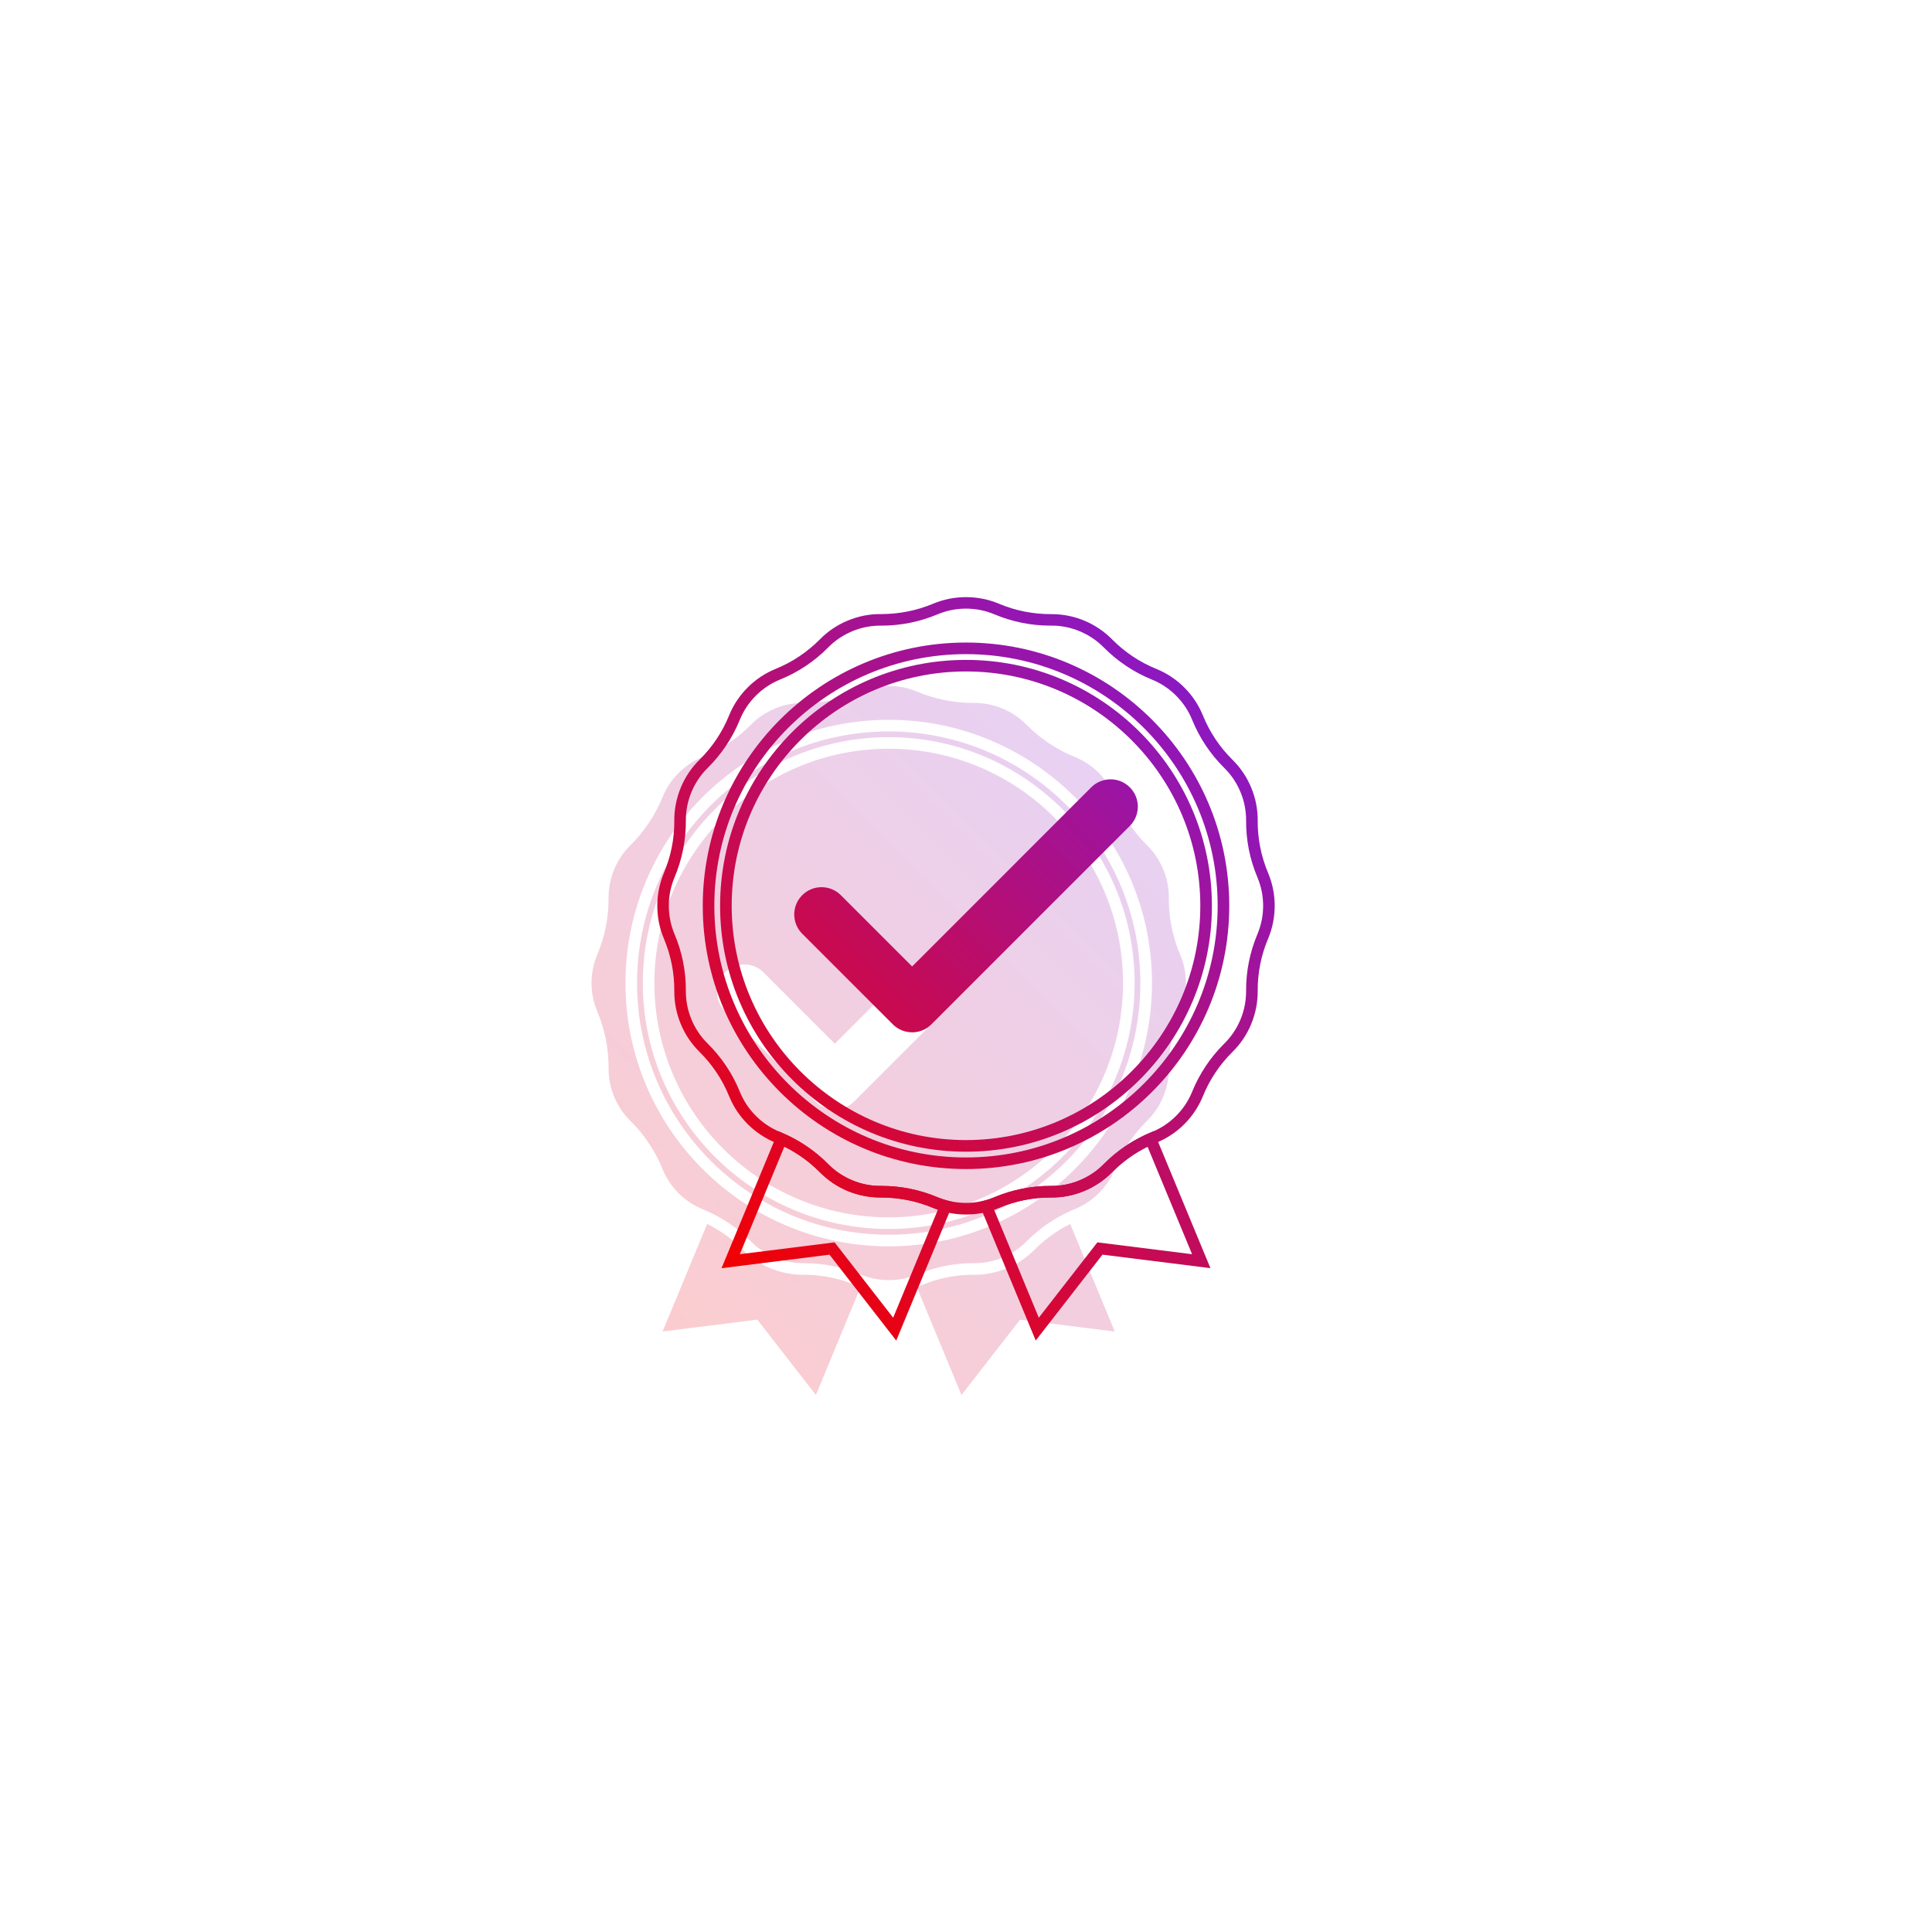
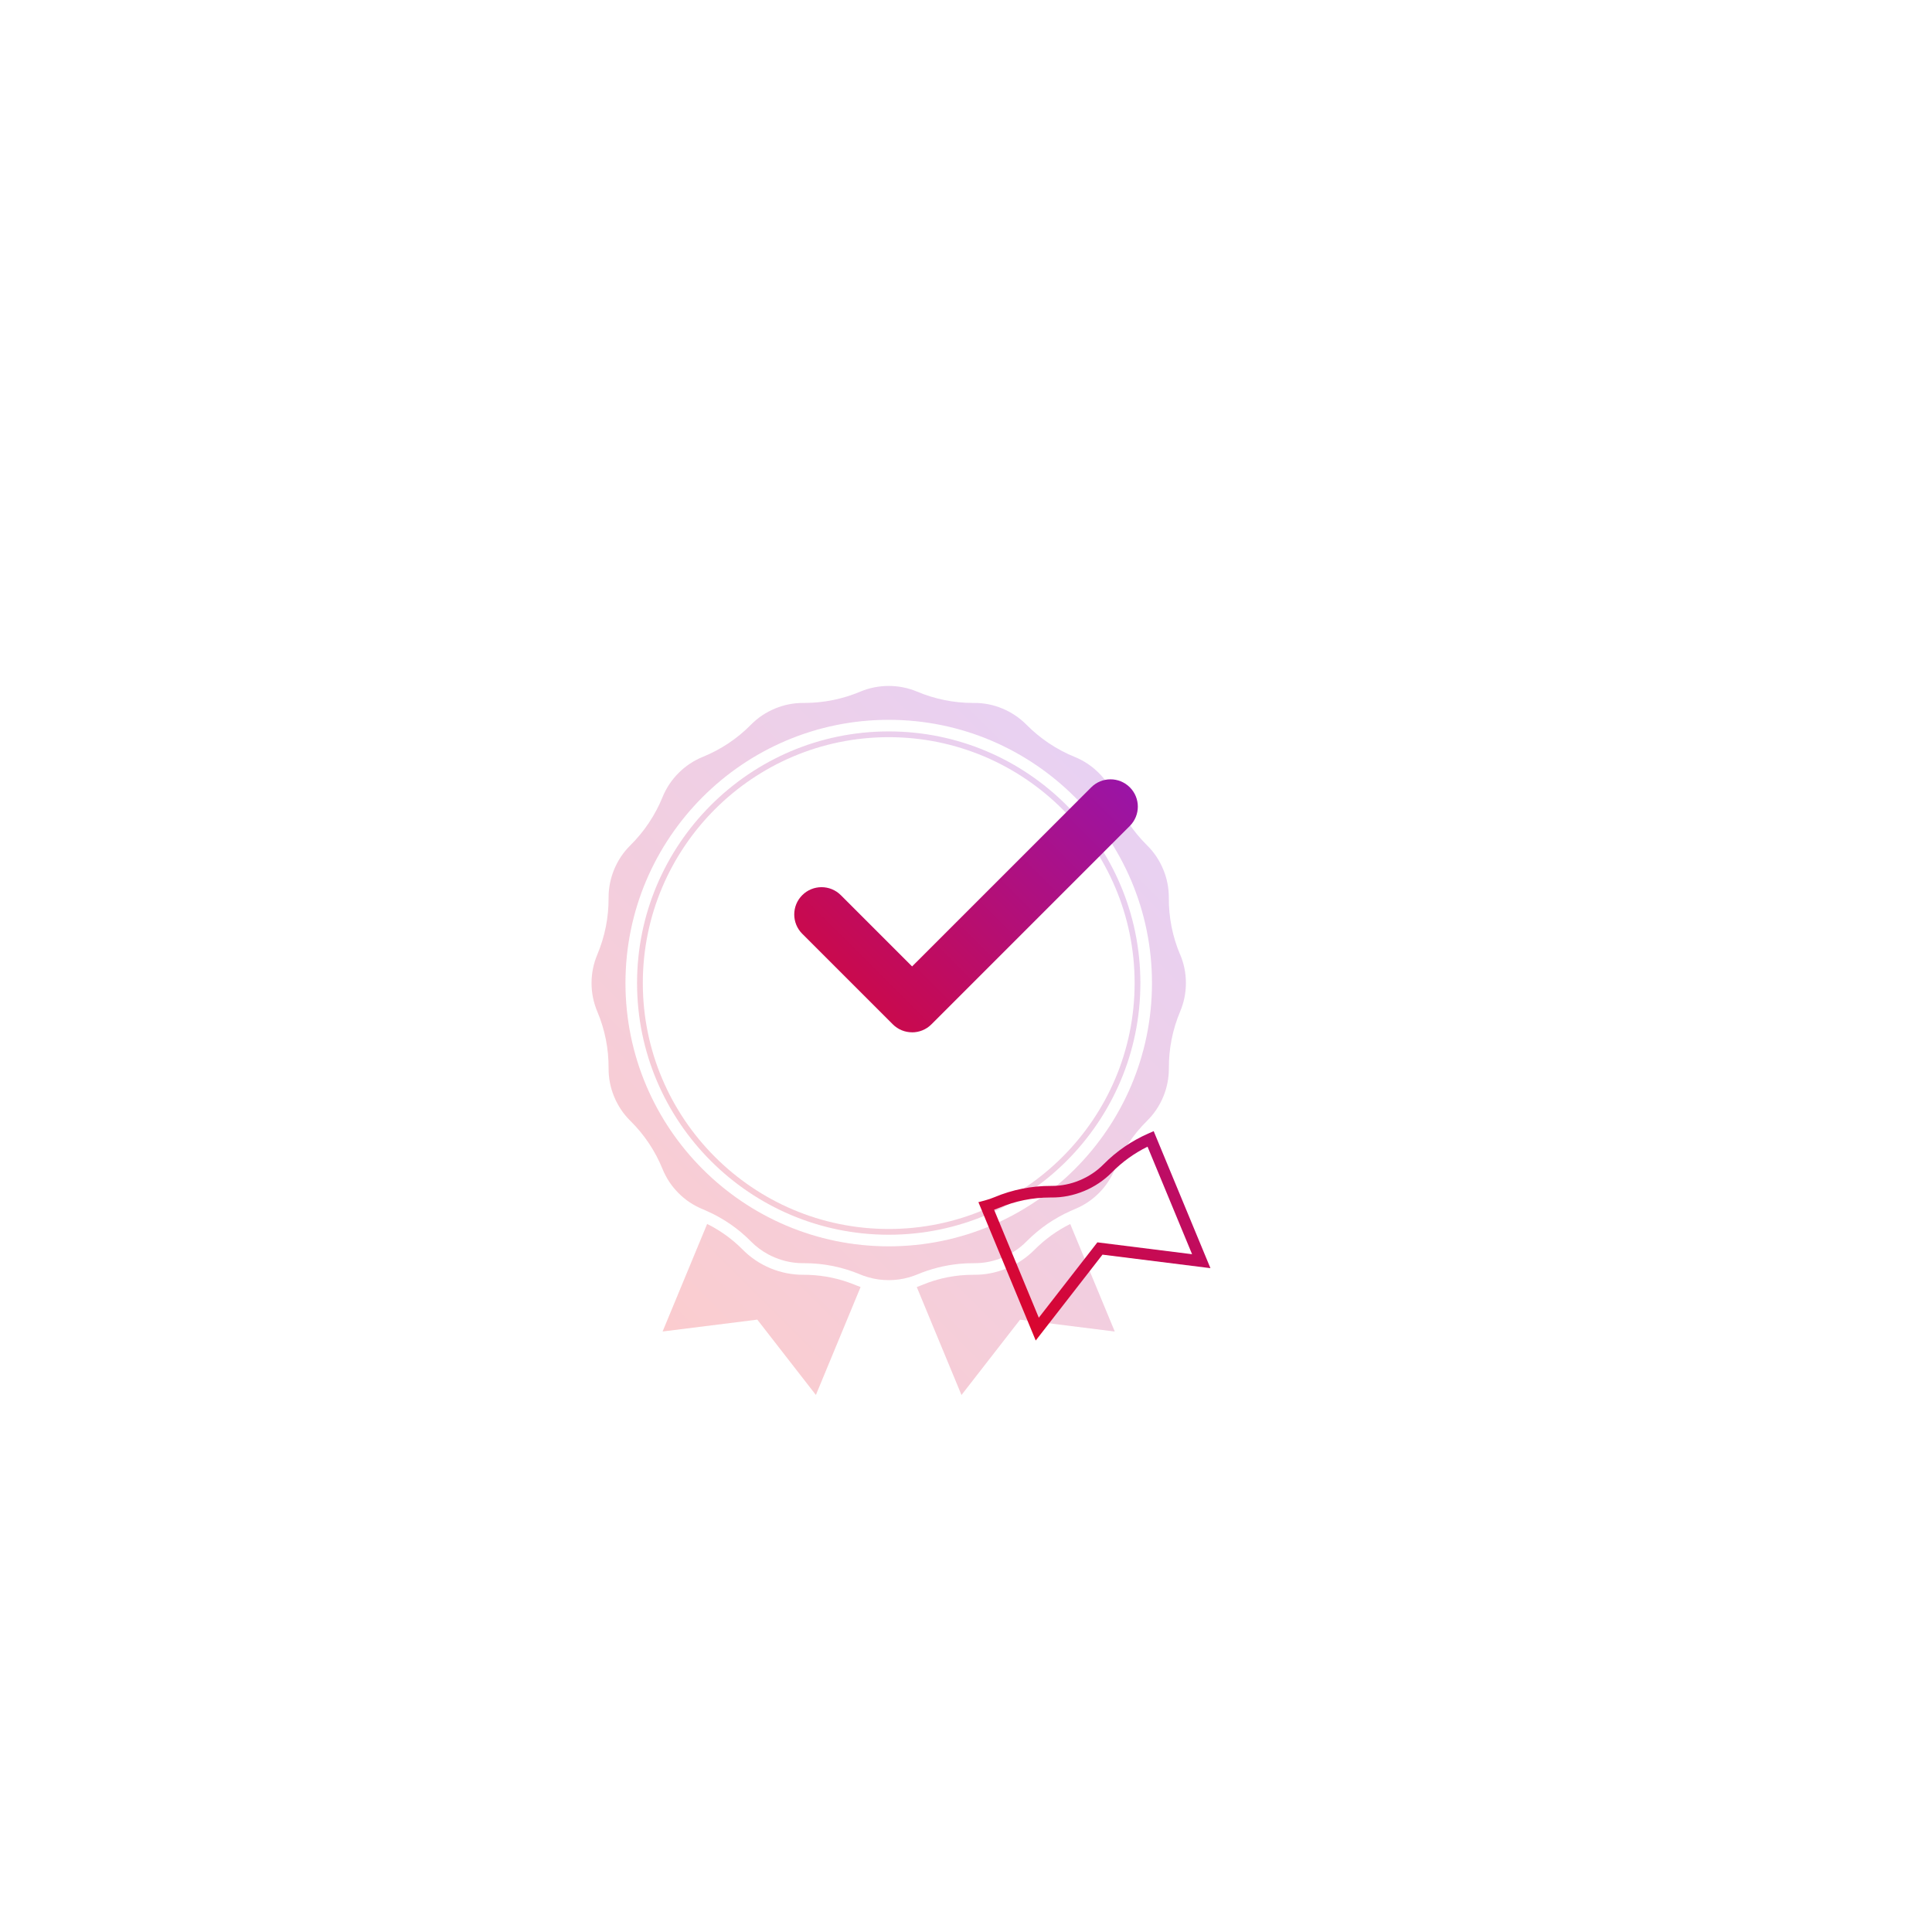
<svg xmlns="http://www.w3.org/2000/svg" xmlns:xlink="http://www.w3.org/1999/xlink" id="Layer_1" data-name="Layer 1" viewBox="0 0 500 500">
  <defs>
    <style>
      .cls-1 {
        fill: url(#linear-gradient);
      }

      .cls-2 {
        fill: url(#linear-gradient-8);
      }

      .cls-3 {
        fill: url(#linear-gradient-9);
      }

      .cls-4 {
        fill: url(#linear-gradient-3);
      }

      .cls-5 {
        fill: url(#linear-gradient-4);
      }

      .cls-6 {
        fill: url(#linear-gradient-2);
      }

      .cls-7 {
        fill: url(#linear-gradient-6);
      }

      .cls-8 {
        fill: url(#linear-gradient-7);
      }

      .cls-9 {
        fill: url(#linear-gradient-5);
      }

      .cls-10 {
        opacity: .2;
      }

      .cls-11 {
        fill: url(#linear-gradient-10);
      }
    </style>
    <linearGradient id="linear-gradient" x1="146.04" y1="338.37" x2="284.54" y2="199.88" gradientUnits="userSpaceOnUse">
      <stop offset="0" stop-color="#f20000" />
      <stop offset="1" stop-color="#8c18c1" />
    </linearGradient>
    <linearGradient id="linear-gradient-2" x1="146.04" y1="338.37" x2="284.54" y2="199.88" xlink:href="#linear-gradient" />
    <linearGradient id="linear-gradient-3" x1="204.7" y1="397.03" x2="343.2" y2="258.53" xlink:href="#linear-gradient" />
    <linearGradient id="linear-gradient-4" x1="171.82" y1="364.15" x2="310.32" y2="225.65" xlink:href="#linear-gradient" />
    <linearGradient id="linear-gradient-5" x1="146.04" y1="338.37" x2="284.54" y2="199.88" xlink:href="#linear-gradient" />
    <linearGradient id="linear-gradient-6" x1="171.27" y1="313.15" x2="305.53" y2="178.89" xlink:href="#linear-gradient" />
    <linearGradient id="linear-gradient-7" x1="230.51" y1="372.4" x2="364.77" y2="238.13" xlink:href="#linear-gradient" />
    <linearGradient id="linear-gradient-8" x1="165.41" y1="307.29" x2="299.67" y2="173.03" xlink:href="#linear-gradient" />
    <linearGradient id="linear-gradient-9" x1="171.27" y1="313.15" x2="305.53" y2="178.89" xlink:href="#linear-gradient" />
    <linearGradient id="linear-gradient-10" x1="197.32" y1="339.21" x2="331.58" y2="204.94" xlink:href="#linear-gradient" />
  </defs>
  <g class="cls-10">
    <path class="cls-1" d="M230,189.29c-35.91,0-65.13,29.22-65.13,65.13s29.22,65.13,65.13,65.13,65.13-29.22,65.13-65.13-29.22-65.13-65.13-65.13Zm0,128.77c-35.09,0-63.64-28.55-63.64-63.64s28.55-63.64,63.64-63.64,63.64,28.55,63.64,63.64-28.55,63.64-63.64,63.64Z" />
-     <path class="cls-6" d="M230,193.77c-33.44,0-60.64,27.21-60.64,60.64s27.21,60.64,60.64,60.64,60.64-27.21,60.64-60.64-27.21-60.64-60.64-60.64Zm42.38,39.96l-51.35,51.35c-1.38,1.38-3.19,2.07-4.99,2.07s-3.61-.69-4.99-2.07l-23.43-23.43c-2.76-2.76-2.76-7.23,0-9.99,2.76-2.76,7.23-2.76,9.99,0l18.44,18.44,46.35-46.35c2.76-2.76,7.23-2.76,9.99,0,2.76,2.76,2.76,7.23,0,9.99Z" />
    <path class="cls-4" d="M272.21,319.63c-.05,.04-.11,.08-.17,.12-.7,.5-1.37,1.04-2.03,1.59-.12,.1-.23,.2-.35,.3-.64,.55-1.26,1.13-1.86,1.73-.01,.01-.02,.02-.03,.03-2.06,2.08-4.48,3.71-7.21,4.84-2.72,1.13-5.62,1.71-8.52,1.67-.36,0-.72,.01-1.08,.02-.25,0-.5,0-.75,.02-.38,.02-.75,.05-1.12,.08-.19,.02-.39,.02-.58,.04-.46,.04-.92,.1-1.38,.17-.1,.01-.21,.02-.31,.04-.54,.08-1.09,.17-1.62,.28-.02,0-.04,0-.06,.01-1.67,.33-3.32,.79-4.93,1.37-.03,.01-.06,.02-.08,.03-.55,.2-1.09,.41-1.63,.64-.4,.17-.82,.33-1.24,.48l11.57,27.94,15.16-19.5,24.51,3.07-11.53-27.83c-1.68,.83-3.27,1.79-4.78,2.87Z" />
    <path class="cls-5" d="M207.94,329.91c-2.9,.02-5.8-.55-8.52-1.67-2.73-1.13-5.15-2.76-7.21-4.84-.61-.62-1.24-1.2-1.89-1.77-.11-.1-.22-.2-.34-.29-.66-.56-1.34-1.09-2.03-1.6-.05-.04-.11-.08-.16-.11-1.51-1.08-3.1-2.04-4.78-2.87l-11.53,27.83,24.51-3.07,15.16,19.5,11.57-27.94c-.42-.15-.83-.3-1.24-.47-.68-.28-1.36-.54-2.05-.78-3.7-1.29-7.56-1.92-11.5-1.92Z" />
    <path class="cls-9" d="M305.42,247.07c-1.98-4.69-2.96-9.64-2.93-14.73,.01-2.53-.47-5-1.45-7.35-.98-2.35-2.38-4.45-4.18-6.22-3.62-3.58-6.42-7.78-8.34-12.49-.95-2.34-2.35-4.44-4.15-6.24s-3.9-3.2-6.24-4.15c-4.71-1.92-8.91-4.73-12.49-8.34-1.77-1.79-3.87-3.2-6.22-4.18-2.35-.98-4.84-1.47-7.35-1.45-.08,0-.15,0-.23,0-5.01,0-9.88-.99-14.5-2.93-4.66-1.96-10.03-1.96-14.69,0-4.62,1.94-9.49,2.93-14.5,2.93-.11,0-.23,0-.34,0-2.49,0-4.92,.49-7.24,1.45-2.35,.98-4.45,2.38-6.22,4.18-3.57,3.62-7.78,6.42-12.49,8.34-2.34,.95-4.44,2.35-6.24,4.15s-3.2,3.9-4.15,6.24c-1.92,4.71-4.73,8.91-8.34,12.49-1.8,1.77-3.2,3.87-4.18,6.22-.97,2.35-1.46,4.83-1.45,7.35,.03,5.09-.96,10.04-2.93,14.73-.98,2.33-1.48,4.8-1.48,7.35s.5,5.02,1.48,7.35c1.98,4.69,2.96,9.64,2.93,14.73-.01,2.53,.47,5,1.45,7.35,.98,2.35,2.38,4.45,4.18,6.22,3.62,3.58,6.43,7.78,8.34,12.49,.95,2.34,2.35,4.44,4.15,6.24s3.83,3.14,6.12,4.09l1.08,.47s0,0,0,0c.54,.24,1.07,.49,1.59,.75,0,0,.01,0,.02,0,.51,.26,1.02,.52,1.52,.8,.03,.02,.05,.03,.08,.05,.48,.27,.95,.54,1.41,.83,.06,.04,.12,.07,.18,.11,.43,.27,.86,.55,1.27,.83,.1,.07,.2,.14,.3,.21,.38,.26,.75,.53,1.12,.81,.15,.12,.3,.24,.45,.35,.31,.24,.62,.49,.93,.74,.22,.18,.43,.38,.65,.57,.23,.2,.47,.4,.7,.61,.34,.32,.68,.65,1.01,.98,.1,.1,.2,.18,.29,.28,1.33,1.35,2.84,2.47,4.51,3.37,.55,.3,1.13,.57,1.72,.81,2.32,.96,4.75,1.45,7.24,1.45,.11,0,.23,0,.34,0,5.01,0,9.88,.99,14.5,2.93,.51,.21,1.03,.4,1.56,.56,.16,.05,.32,.1,.48,.15,3.45,1,7.17,1,10.62,0,.16-.05,.33-.1,.49-.15,.51-.16,1.02-.34,1.52-.55,.01,0,.02,0,.04-.01,3.51-1.48,7.19-2.4,10.95-2.76,1.25-.12,2.51-.18,3.78-.17,2.57,.02,5-.47,7.35-1.45,2.35-.98,4.45-2.38,6.22-4.18,.43-.43,.87-.85,1.31-1.26,.21-.19,.42-.37,.63-.55,.24-.21,.48-.42,.72-.63,.29-.25,.6-.48,.9-.72,.16-.13,.32-.25,.48-.38,.36-.27,.73-.54,1.1-.8,.1-.07,.21-.15,.31-.22,.42-.29,.84-.56,1.27-.83,.06-.04,.12-.08,.18-.11,.46-.29,.93-.56,1.41-.83,.03-.02,.05-.03,.08-.05,.5-.28,1.01-.54,1.52-.8,0,0,.01,0,.02-.01,.52-.26,1.06-.51,1.59-.75,0,0,0,0,0,0l1.08-.47c2.29-.95,4.35-2.32,6.12-4.09s3.2-3.9,4.15-6.24c1.92-4.71,4.73-8.91,8.34-12.49,1.8-1.77,3.2-3.87,4.18-6.22,.97-2.35,1.46-4.83,1.45-7.35-.03-5.09,.96-10.04,2.93-14.73,.98-2.33,1.48-4.8,1.48-7.35s-.5-5.02-1.48-7.35h0Zm-75.42,75.48c-37.57,0-68.13-30.56-68.13-68.13s30.56-68.13,68.13-68.13,68.13,30.56,68.13,68.13-30.56,68.13-68.13,68.13Z" />
  </g>
  <g>
-     <path class="cls-7" d="M250,314.32c-2.95,0-5.81-.58-8.51-1.71-4.31-1.82-8.9-2.72-13.55-2.7-2.9,.02-5.8-.55-8.52-1.67-2.73-1.13-5.15-2.76-7.21-4.84-3.29-3.33-7.15-5.91-11.48-7.67-2.71-1.11-5.14-2.72-7.23-4.81s-3.7-4.52-4.81-7.23c-1.76-4.33-4.35-8.2-7.67-11.48-2.08-2.06-3.71-4.48-4.84-7.21-1.13-2.72-1.69-5.59-1.67-8.52,.03-4.68-.88-9.24-2.69-13.55-1.14-2.7-1.71-5.56-1.71-8.51s.58-5.82,1.71-8.51c1.82-4.31,2.72-8.87,2.69-13.55-.02-2.93,.55-5.79,1.67-8.52,1.13-2.73,2.76-5.15,4.84-7.21,3.33-3.29,5.91-7.15,7.67-11.48,1.1-2.71,2.72-5.15,4.81-7.23,2.08-2.09,4.52-3.7,7.23-4.81,4.33-1.76,8.2-4.35,11.48-7.67,2.06-2.08,4.48-3.71,7.21-4.84,2.72-1.13,5.61-1.71,8.52-1.67,4.69,0,9.24-.88,13.55-2.69,5.4-2.27,11.63-2.27,17.02,0,4.31,1.82,8.85,2.7,13.55,2.7h.13c2.88,0,5.7,.56,8.39,1.67,2.73,1.13,5.15,2.76,7.21,4.84,3.29,3.33,7.15,5.91,11.48,7.67,2.71,1.1,5.15,2.72,7.23,4.81,2.09,2.08,3.7,4.52,4.81,7.23,1.76,4.33,4.35,8.2,7.67,11.48,2.08,2.06,3.71,4.48,4.84,7.21,1.13,2.72,1.69,5.59,1.67,8.52-.03,4.68,.88,9.24,2.69,13.55h0c1.14,2.7,1.71,5.56,1.71,8.51s-.58,5.82-1.71,8.51c-1.82,4.31-2.72,8.87-2.69,13.55,.02,2.93-.55,5.79-1.67,8.52-1.13,2.73-2.76,5.15-4.84,7.21-3.33,3.29-5.91,7.15-7.67,11.48-1.11,2.71-2.72,5.14-4.81,7.23s-4.52,3.7-7.23,4.81c-4.33,1.76-8.2,4.35-11.48,7.67-2.06,2.08-4.48,3.71-7.21,4.84-2.72,1.13-5.6,1.68-8.52,1.67-4.64-.03-9.24,.88-13.55,2.69-2.7,1.14-5.56,1.71-8.51,1.71Zm-21.85-7.41c5.01,0,9.88,.99,14.5,2.93,4.66,1.96,10.04,1.96,14.69,0,4.69-1.97,9.67-2.95,14.73-2.93,2.57,.02,5-.47,7.35-1.45,2.35-.98,4.45-2.38,6.22-4.18,3.58-3.62,7.78-6.43,12.49-8.34,2.34-.95,4.44-2.35,6.24-4.15s3.2-3.9,4.15-6.24c1.92-4.71,4.73-8.91,8.34-12.49,1.8-1.77,3.2-3.87,4.18-6.22,.97-2.35,1.46-4.83,1.45-7.35-.03-5.09,.96-10.04,2.93-14.73,.98-2.33,1.48-4.8,1.48-7.35s-.5-5.02-1.48-7.35h0c-1.98-4.69-2.96-9.64-2.93-14.73,.01-2.53-.47-5-1.45-7.35-.98-2.35-2.38-4.45-4.18-6.22-3.62-3.58-6.42-7.78-8.34-12.49-.95-2.34-2.35-4.44-4.15-6.24s-3.9-3.2-6.24-4.15c-4.71-1.92-8.91-4.73-12.49-8.34-1.77-1.79-3.87-3.2-6.22-4.18-2.35-.98-4.84-1.47-7.35-1.45-.08,0-.15,0-.23,0-5.01,0-9.88-.99-14.5-2.93-4.66-1.96-10.03-1.96-14.69,0-4.62,1.94-9.49,2.93-14.5,2.93-.11,0-.23,0-.34,0-2.49,0-4.92,.49-7.24,1.45-2.35,.98-4.45,2.38-6.22,4.18-3.57,3.62-7.78,6.42-12.49,8.34-2.34,.95-4.44,2.35-6.24,4.15s-3.2,3.9-4.15,6.24c-1.92,4.71-4.73,8.91-8.34,12.49-1.8,1.77-3.2,3.87-4.18,6.22-.97,2.35-1.46,4.83-1.45,7.35,.03,5.09-.96,10.04-2.93,14.73-.98,2.33-1.48,4.8-1.48,7.35s.5,5.02,1.48,7.35c1.98,4.69,2.96,9.64,2.93,14.73-.01,2.53,.47,5,1.45,7.35,.98,2.35,2.38,4.45,4.18,6.22,3.62,3.58,6.43,7.78,8.34,12.49,.95,2.34,2.35,4.44,4.15,6.24s3.9,3.2,6.24,4.15c4.71,1.92,8.91,4.73,12.49,8.34,1.77,1.8,3.87,3.2,6.22,4.18,2.32,.96,4.75,1.45,7.24,1.45,.11,0,.23,0,.34,0Zm21.85-4.36c-37.57,0-68.13-30.56-68.13-68.13s30.56-68.13,68.13-68.13,68.13,30.56,68.13,68.13-30.56,68.13-68.13,68.13Zm0-133.26c-35.91,0-65.13,29.22-65.13,65.13s29.22,65.13,65.13,65.13,65.13-29.22,65.13-65.13-29.22-65.13-65.13-65.13Z" />
    <path class="cls-8" d="M268.05,346.94l-14.84-35.82,1.66-.44c.85-.23,1.68-.51,2.47-.84,4.69-1.97,9.66-2.95,14.73-2.93,2.57,.02,5-.47,7.35-1.45,2.35-.98,4.45-2.38,6.22-4.18,3.31-3.35,7.19-6.01,11.53-7.92l1.4-.62,14.69,35.46-27.94-3.5-17.28,22.23Zm-10.78-33.86l11.57,27.94,15.16-19.5,24.51,3.07-11.53-27.83c-3.43,1.69-6.53,3.92-9.21,6.64h0c-2.06,2.08-4.48,3.71-7.21,4.84-2.72,1.13-5.62,1.71-8.52,1.67-.07,0-.14,0-.21,0-4.6,0-9.09,.91-13.33,2.7-.4,.17-.82,.33-1.24,.48Zm29.44-10.74h0Z" />
    <path class="cls-2" d="M236.04,267.16c-1.81,0-3.61-.69-4.99-2.07l-23.43-23.43c-2.76-2.76-2.76-7.23,0-9.99s7.23-2.76,9.99,0l18.44,18.44,46.36-46.35c2.76-2.76,7.23-2.76,9.99,0,2.76,2.76,2.76,7.23,0,9.99l-51.35,51.35c-1.38,1.38-3.19,2.07-4.99,2.07Z" />
-     <path class="cls-3" d="M250,298.06c-35.09,0-63.64-28.55-63.64-63.64s28.55-63.64,63.64-63.64,63.64,28.55,63.64,63.64-28.55,63.64-63.64,63.64Zm0-124.29c-33.44,0-60.64,27.21-60.64,60.64s27.21,60.64,60.64,60.64,60.64-27.21,60.64-60.64-27.21-60.64-60.64-60.64Z" />
-     <path class="cls-11" d="M231.95,346.94l-17.28-22.23-27.94,3.5,14.69-35.46,1.4,.62c4.34,1.91,8.22,4.58,11.53,7.92,1.77,1.79,3.87,3.2,6.22,4.18,2.32,.96,4.75,1.45,7.24,1.45,.11,0,.23,0,.34,0,5.01,0,9.88,.99,14.5,2.93,.79,.33,1.62,.61,2.47,.84l1.66,.44-14.84,35.82Zm-15.96-25.42l15.16,19.5,11.57-27.94c-.42-.15-.83-.3-1.24-.47h0c-4.31-1.82-8.88-2.7-13.55-2.7-2.9,.02-5.8-.55-8.52-1.67-2.73-1.13-5.15-2.76-7.21-4.84-2.68-2.72-5.78-4.95-9.21-6.64l-11.53,27.83,24.51-3.07Z" />
  </g>
</svg>